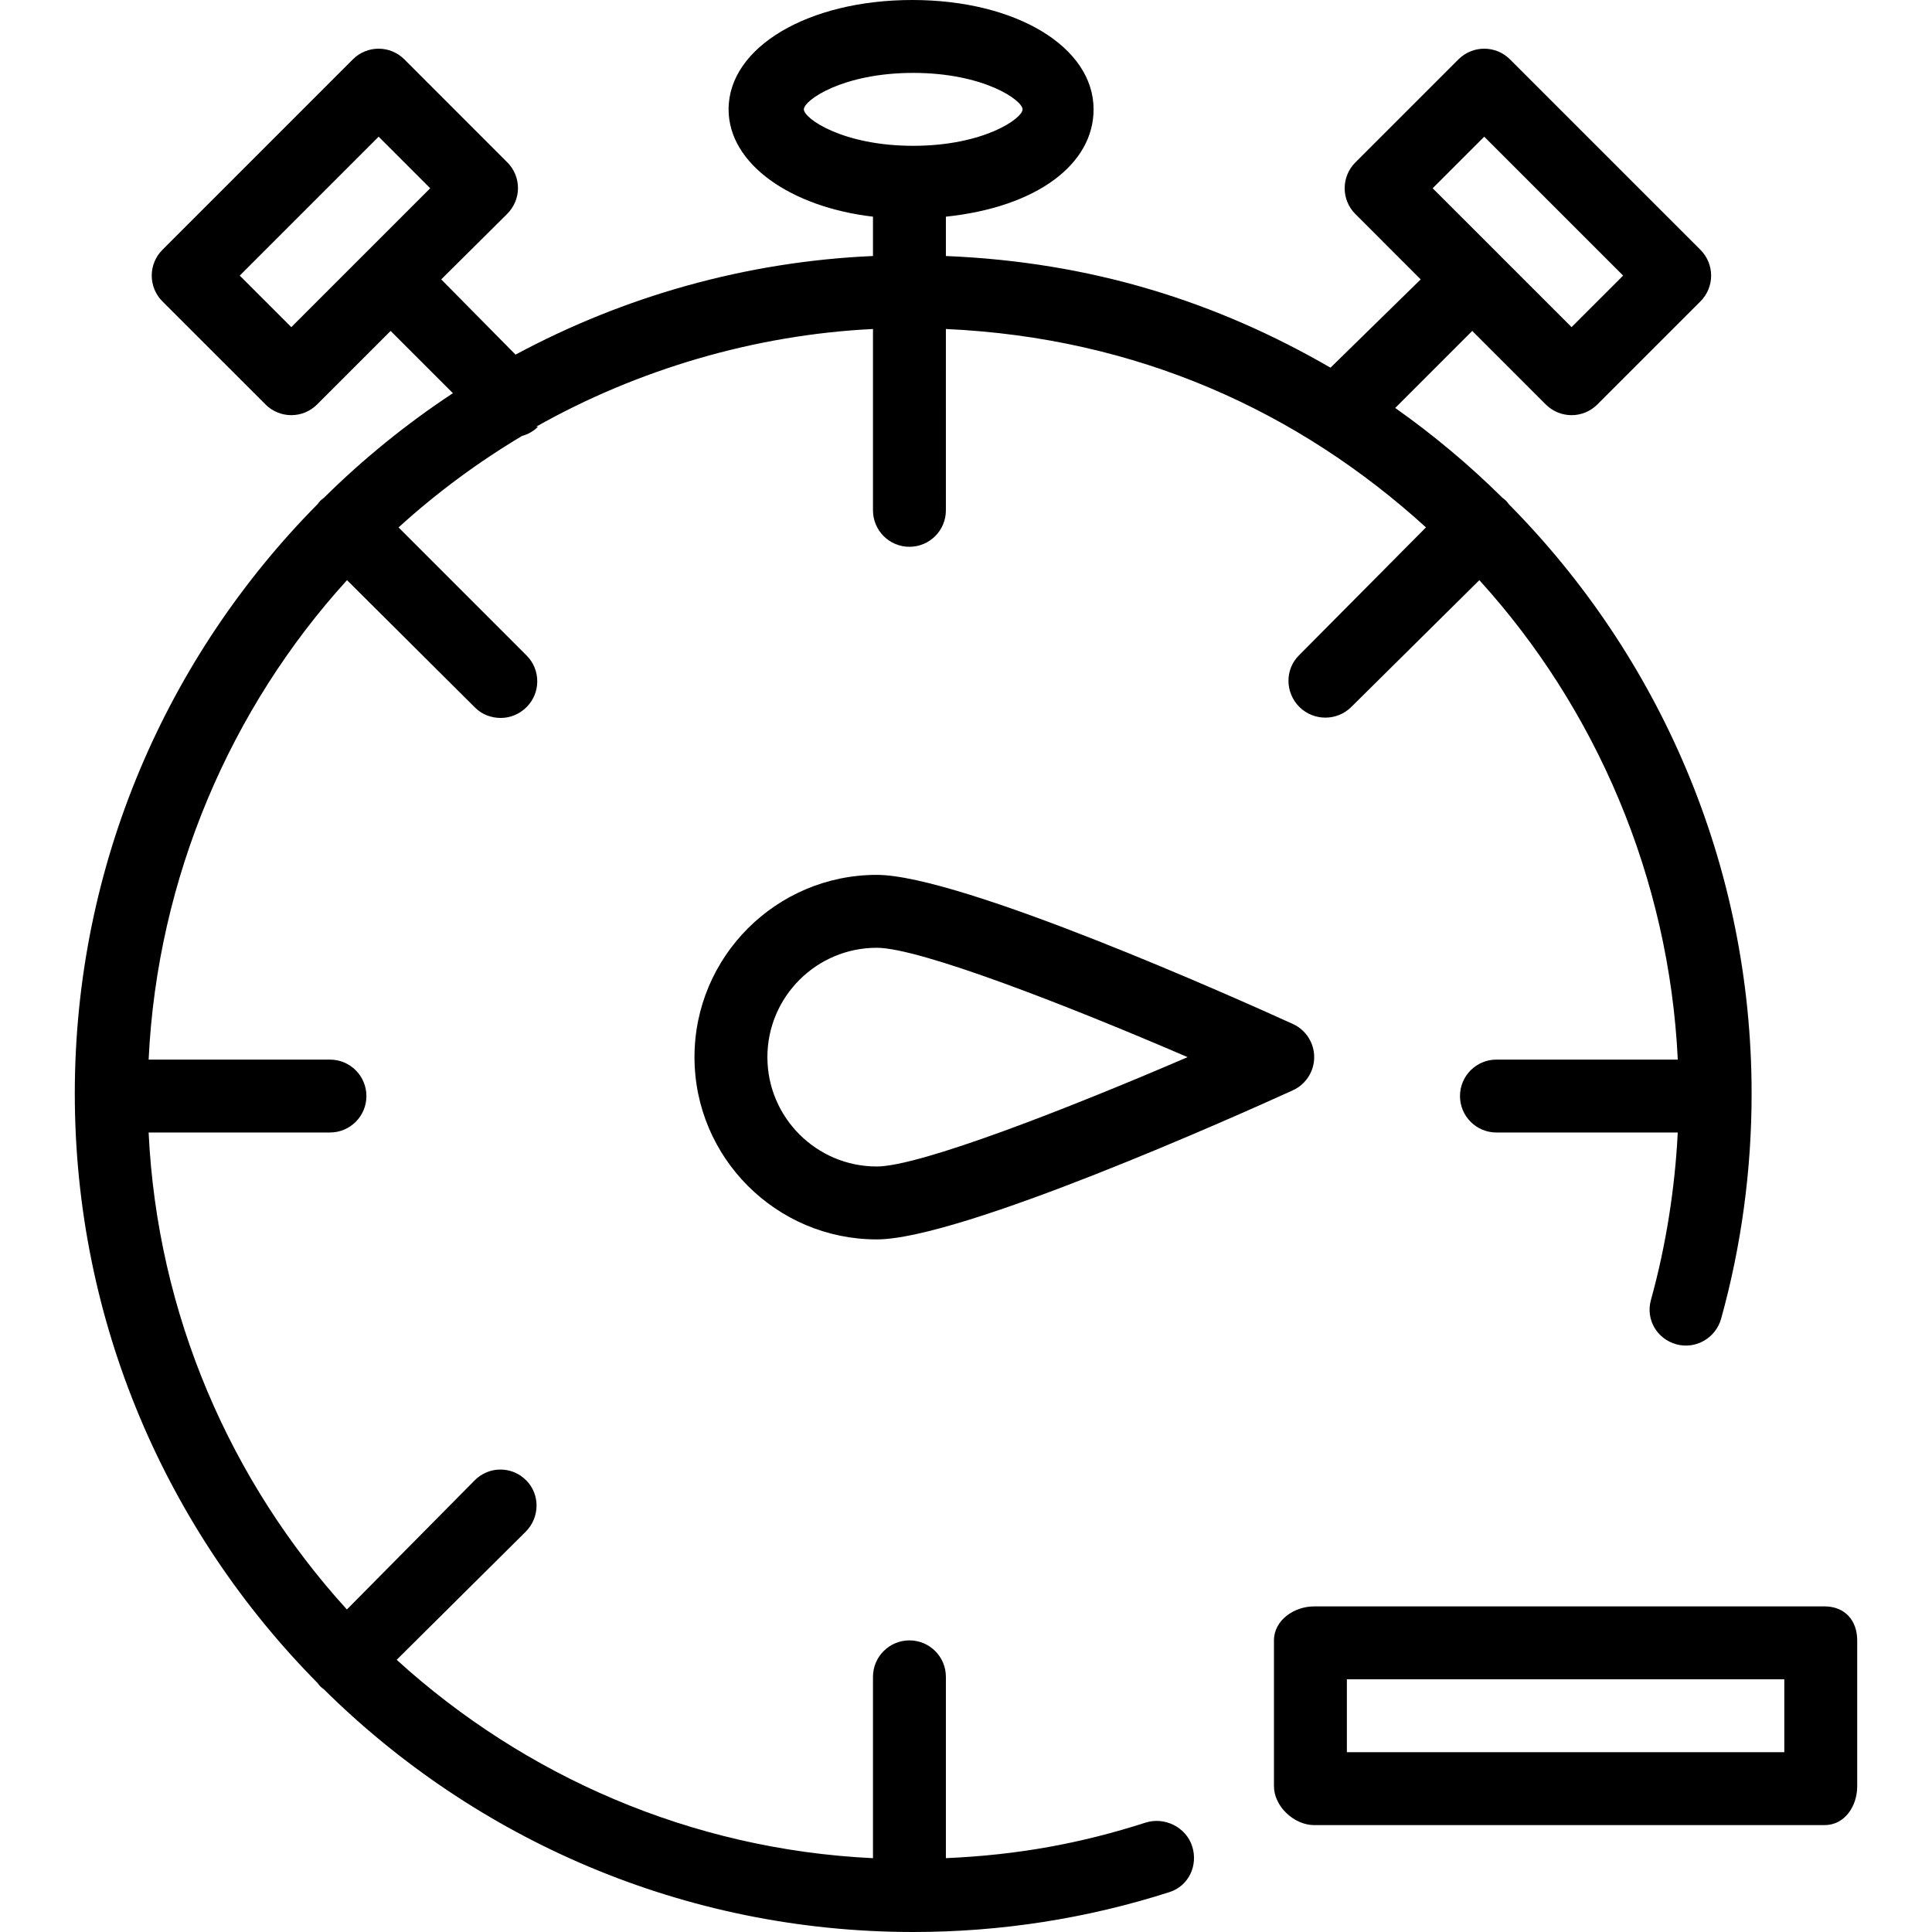
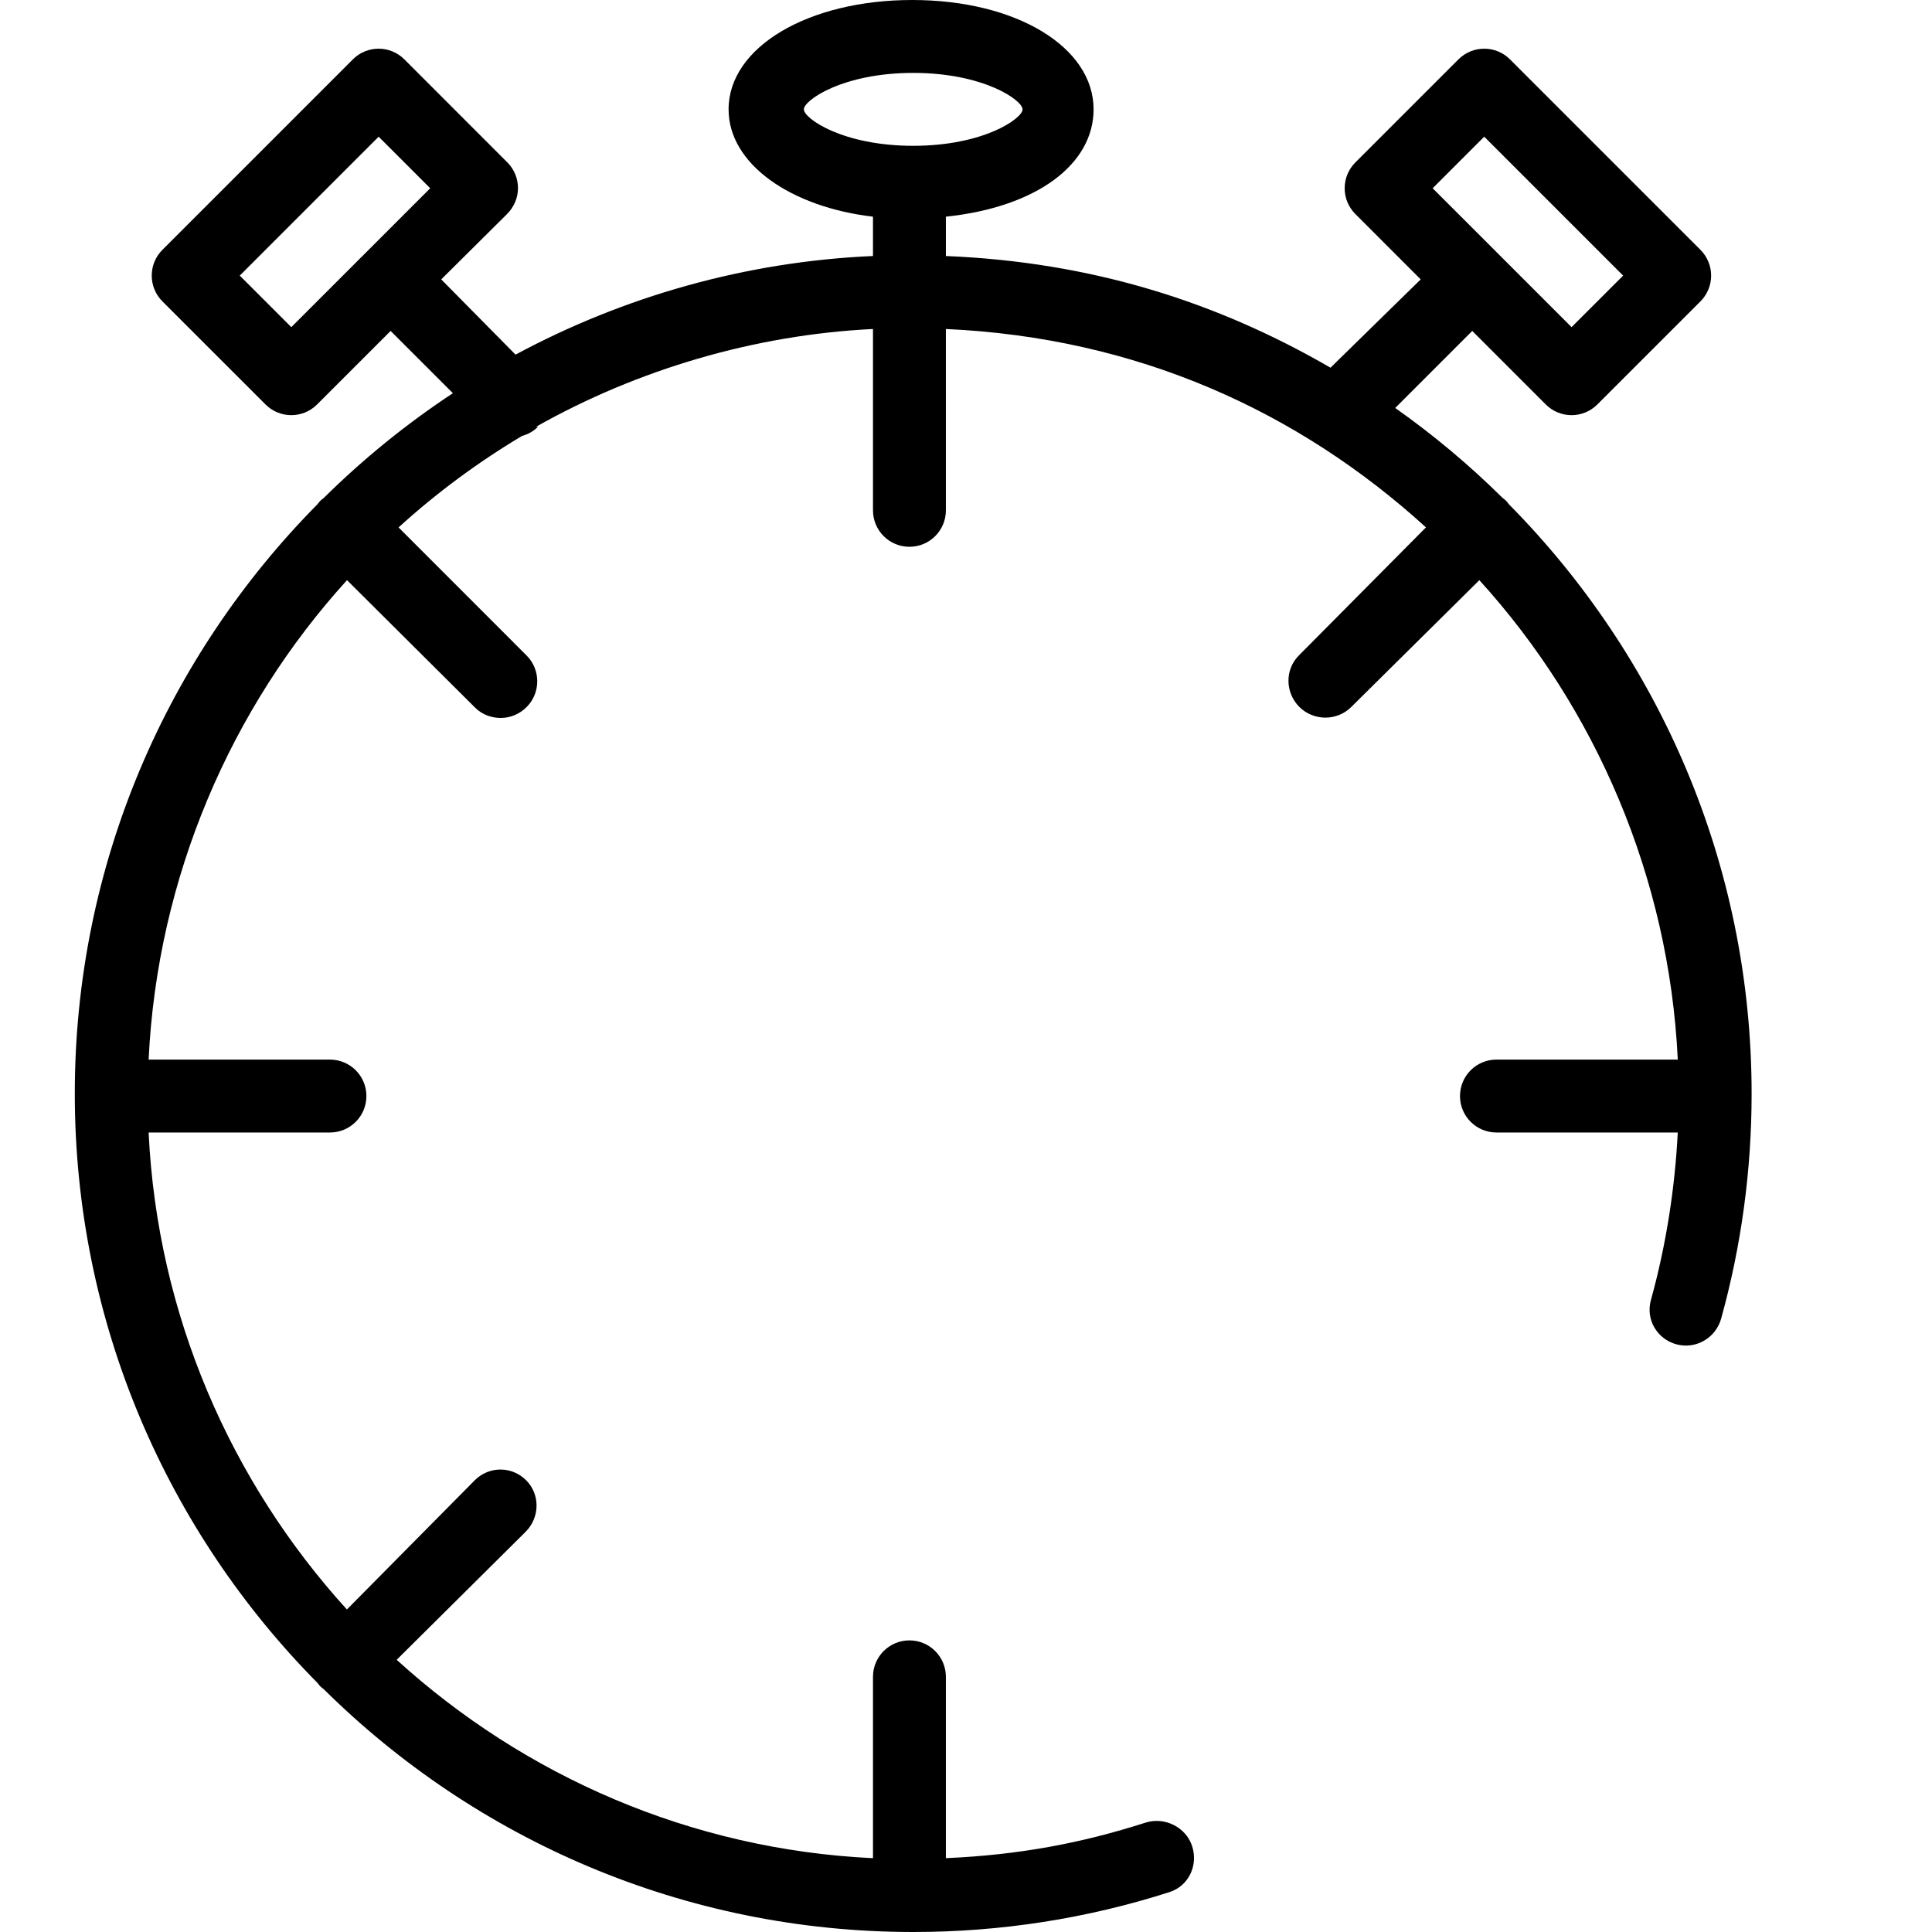
<svg xmlns="http://www.w3.org/2000/svg" fill="#000000" height="800px" width="800px" version="1.1" id="Layer_1" viewBox="0 0 512 512" xml:space="preserve">
  <g>
    <g>
      <path d="M399.883,133.651c-0.245-0.316-0.47-0.653-0.761-0.941c-0.29-0.292-0.615-0.524-0.931-0.767    c-8.795-8.7-18.308-16.679-28.446-23.828l20.415-20.415l19.491,19.491c1.887,1.887,4.359,2.83,6.83,2.83    c2.472,0,4.943-0.946,6.83-2.833l27.325-27.321c1.811-1.811,2.83-4.264,2.83-6.83s-1.019-5.019-2.83-6.83l-50.472-50.472    c-3.774-3.774-9.887-3.774-13.66,0l-27.325,27.321c-1.811,1.811-2.83,4.264-2.83,6.833c0,2.564,1.019,5.017,2.83,6.828    L376.5,74.04l-23.906,23.403c-30.081-17.436-63.283-28.014-101.924-29.596V57.422c24.151-2.54,39.141-13.92,39.141-28.441    C289.811,12.462,269.297,0,241.759,0c-27.538,0-48.677,12.462-48.677,28.981c0,14.521,16.531,25.901,38.266,28.441v10.424    c-33.811,1.476-66.134,10.764-94.724,26.137L116.93,74.04l17.449-17.323c1.811-1.811,2.893-4.264,2.893-6.828    c0-2.568-0.987-5.021-2.798-6.833l-27.31-27.321c-3.774-3.774-9.88-3.774-13.652,0L43.039,66.208    c-1.811,1.811-2.829,4.264-2.829,6.83s1.02,5.019,2.831,6.83l27.327,27.321c1.887,1.887,4.359,2.83,6.83,2.83    c2.472,0,4.943-0.943,6.83-2.83l19.492-19.488l16.502,16.5c-12.312,8.12-23.775,17.424-34.218,27.759    c-0.306,0.241-0.623,0.458-0.904,0.738s-0.497,0.597-0.737,0.903c-39.754,40.165-64.343,95.366-64.343,156.21    s24.59,116.047,64.343,156.212c0.239,0.304,0.456,0.62,0.737,0.901s0.598,0.497,0.904,0.738    C125.969,487.413,181.17,512,242.009,512c23.184,0,46.038-3.557,67.925-10.575c5.08-1.632,7.632-7.066,6-12.151    c-1.627-5.075-7.326-7.884-12.396-6.245c-16.93,5.429-33.547,8.564-52.868,9.399v-48.049c0-5.34-4.325-9.66-9.66-9.66    c-5.335,0-9.66,4.321-9.66,9.66v48.057c-48.302-2.292-92.402-21.799-126.226-52.571l34.175-33.929    c3.774-3.774,3.898-9.887,0.125-13.66c-3.774-3.774-9.824-3.774-13.598,0L91.93,426.528    c-30.775-33.823-50.25-78.101-52.544-126.403h48.057c5.335,0,9.66-4.321,9.66-9.66s-4.326-9.66-9.66-9.66H39.387    c2.294-48.302,21.801-93.231,52.576-127.057l33.924,33.764c1.887,1.887,4.359,2.75,6.83,2.75c2.472,0,4.943-0.986,6.83-2.873    c3.774-3.774,3.774-9.906,0-13.679l-33.925-33.939c10.033-9.13,21-17.245,32.71-24.238c1.55-0.432,3.023-1.217,4.243-2.436    c0.006-0.005-0.49-0.014-0.486-0.019c26.765-15.116,57.863-24.359,89.259-25.889v48.057c0,5.34,4.325,9.66,9.66,9.66    s9.66-4.321,9.66-9.66V87.189c50.717,2.295,93.403,21.799,127.229,52.573l-33.672,33.927c-3.774,3.774-3.649,9.887,0.125,13.663    c1.887,1.884,4.421,2.828,6.893,2.828c2.472,0,4.975-0.943,6.862-2.828l33.937-33.602c30.774,33.826,50.295,78.752,52.588,127.054    h-48.057c-5.335,0-9.66,4.321-9.66,9.66s4.325,9.66,9.66,9.66h48.047c-0.712,14.491-3.075,29.854-7.109,44.392    c-1.429,5.141,1.585,10.306,6.722,11.731c5.184,1.424,10.467-1.675,11.892-6.807c5.354-19.302,8.071-39.373,8.071-59.59    C464.198,229.024,439.62,173.814,399.883,133.651z M393.335,36.226l36.811,36.811l-13.665,13.66L379.67,49.889L393.335,36.226z     M77.198,86.698l-13.661-13.66l36.811-36.811l13.66,13.663L77.198,86.698z M242.009,38.641c-18.703,0-28.981-7.255-28.981-9.66    c0-2.406,10.278-9.66,28.981-9.66c18.703,0,28.981,7.255,28.981,9.66C270.991,31.387,260.712,38.641,242.009,38.641z" />
    </g>
  </g>
  <g>
    <g>
-       <path d="M342.613,271.359c-14.5-6.594-87.958-39.509-110.264-39.509c-26.632,0-48.302,21.67-48.302,48.302    c0,26.632,21.67,48.302,48.302,48.302c22.307,0,95.764-32.915,110.264-39.509c3.448-1.566,5.66-5.009,5.66-8.792    S346.061,272.924,342.613,271.359z M232.349,309.132c-15.981,0-28.981-13-28.981-28.981c0-15.981,13-28.981,28.981-28.981    c11.42,0,50.816,15.387,82.377,28.981C283.165,293.745,243.769,309.132,232.349,309.132z" />
-     </g>
+       </g>
  </g>
  <g>
    <g>
-       <path d="M483.519,425.71H348.274c-5.335,0-10.66,3.668-10.66,9.007v38.642c0,5.34,5.326,10.314,10.66,10.314h135.245    c5.335,0,8.66-4.974,8.66-10.314v-38.642C492.179,429.377,488.854,425.71,483.519,425.71z M472.858,464.351H356.934v-19.321    h115.925V464.351z" />
-     </g>
+       </g>
  </g>
</svg>